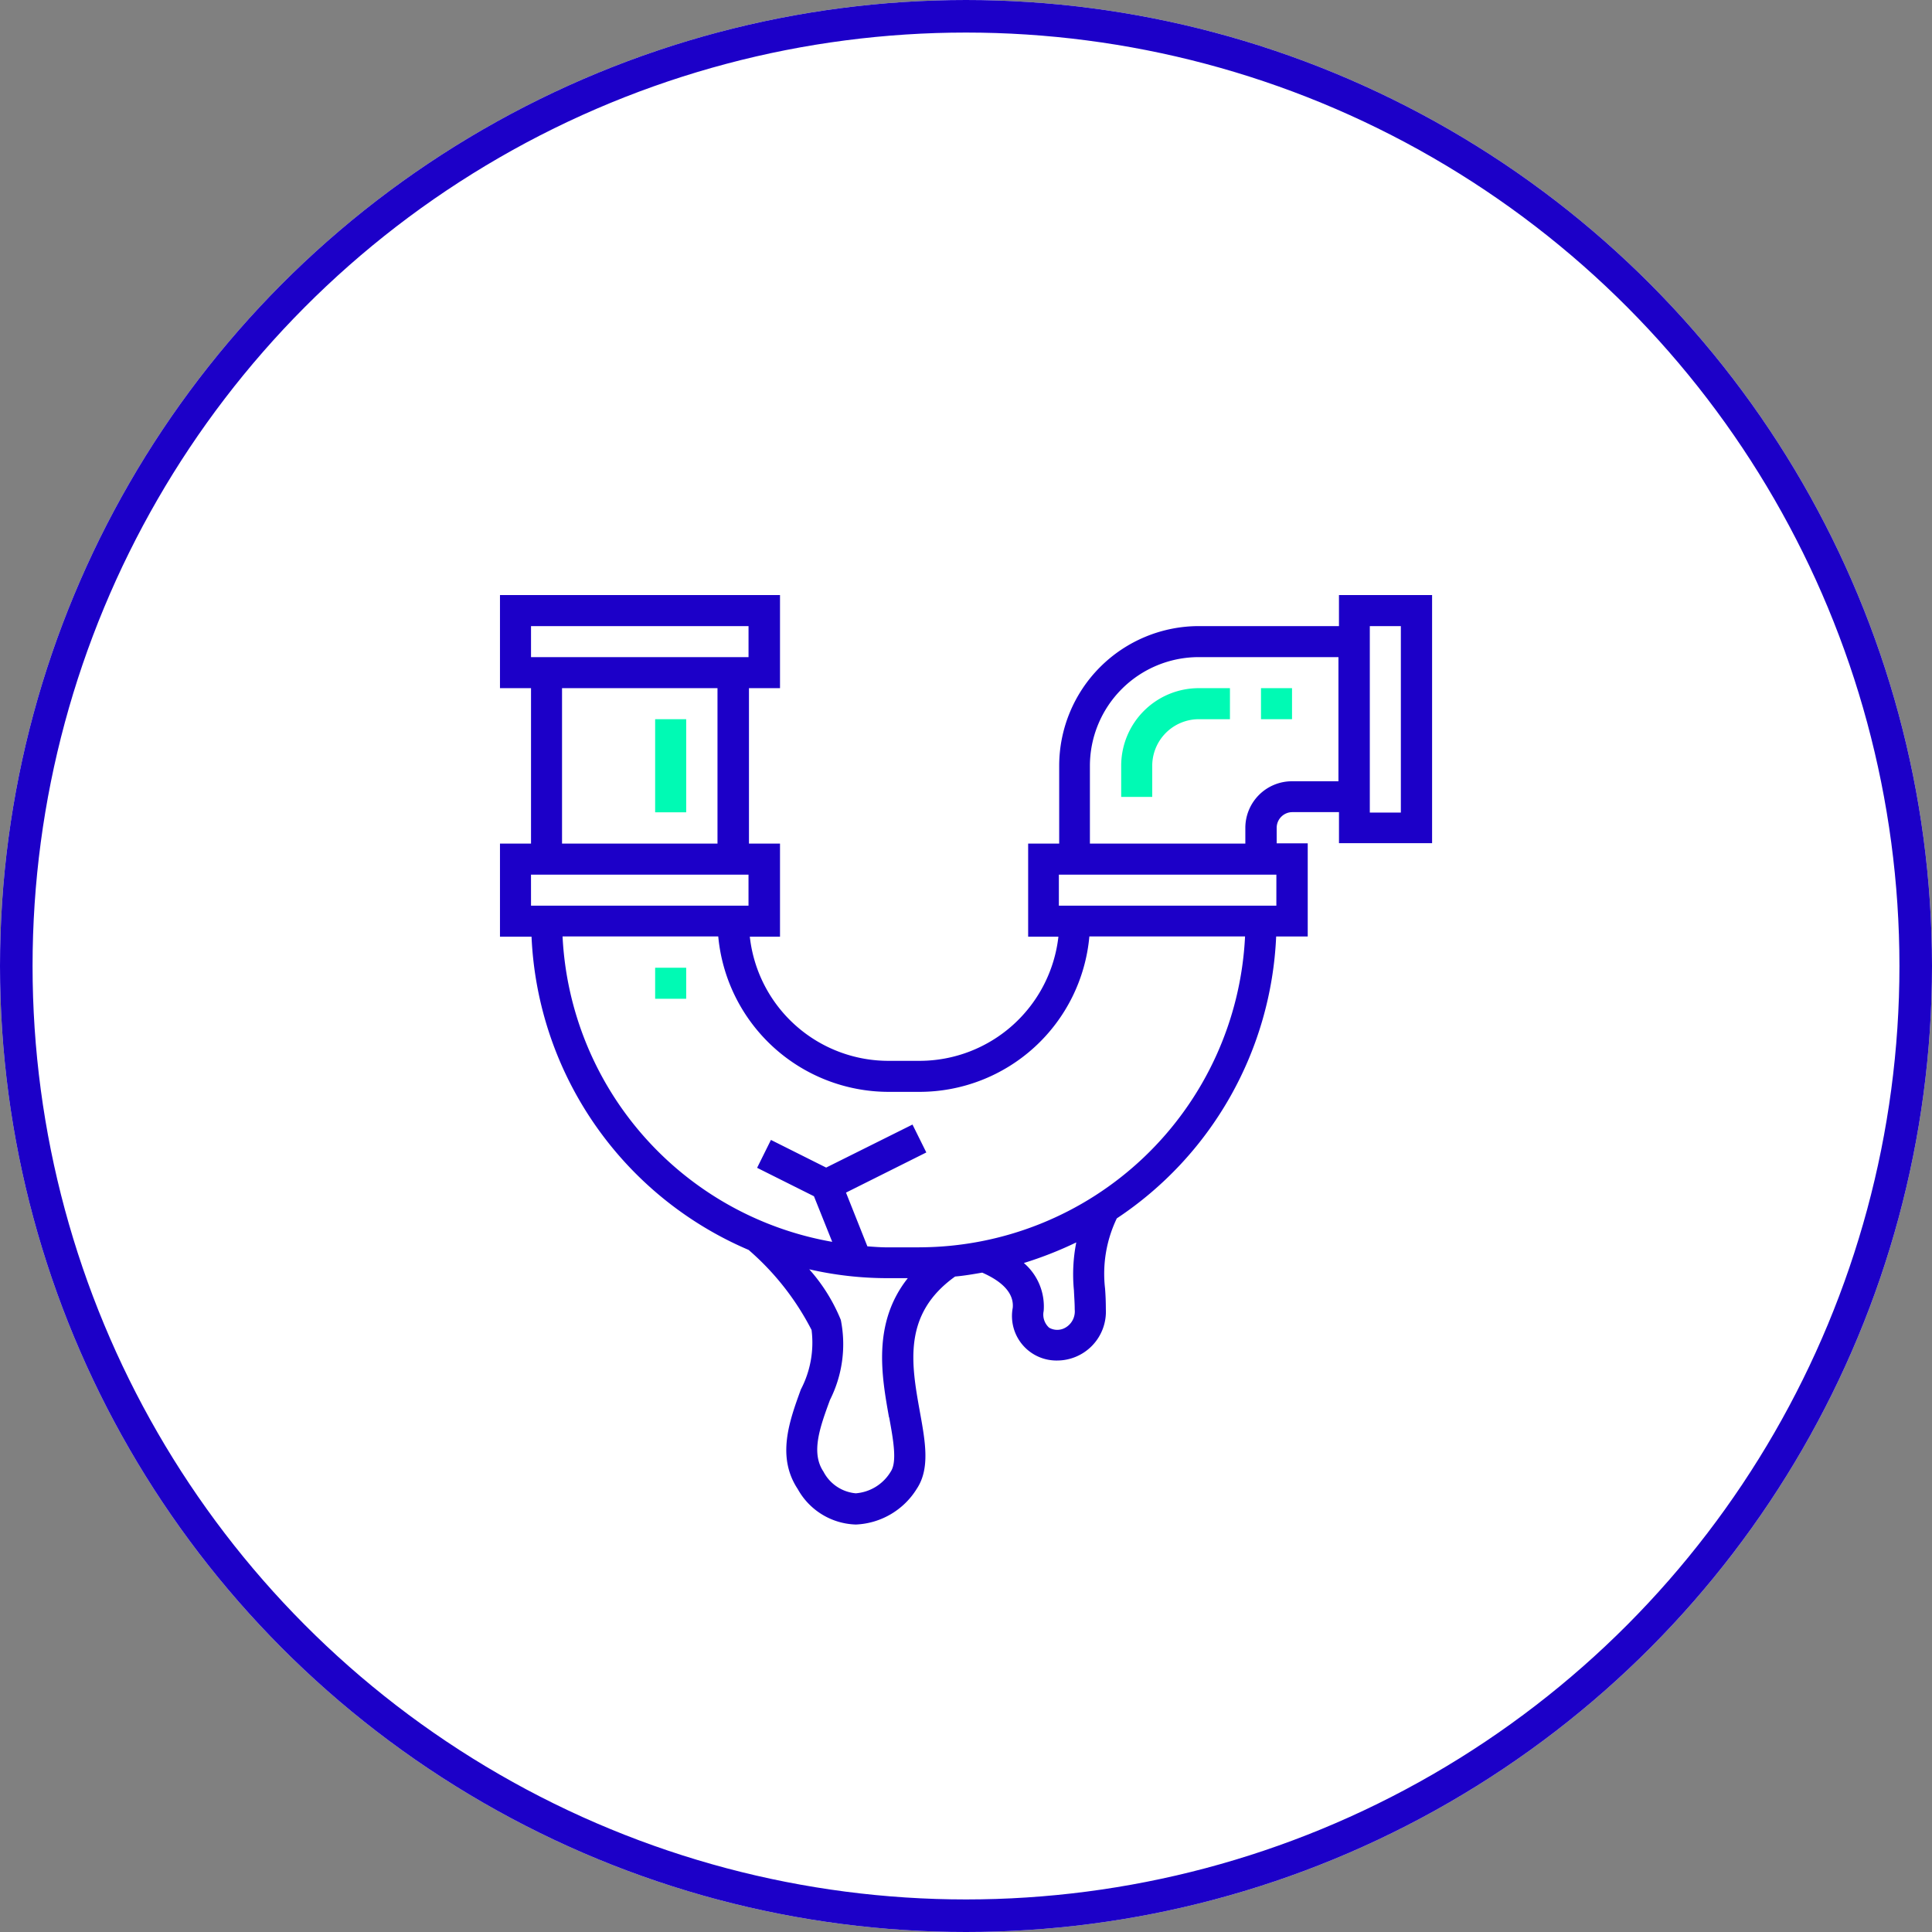
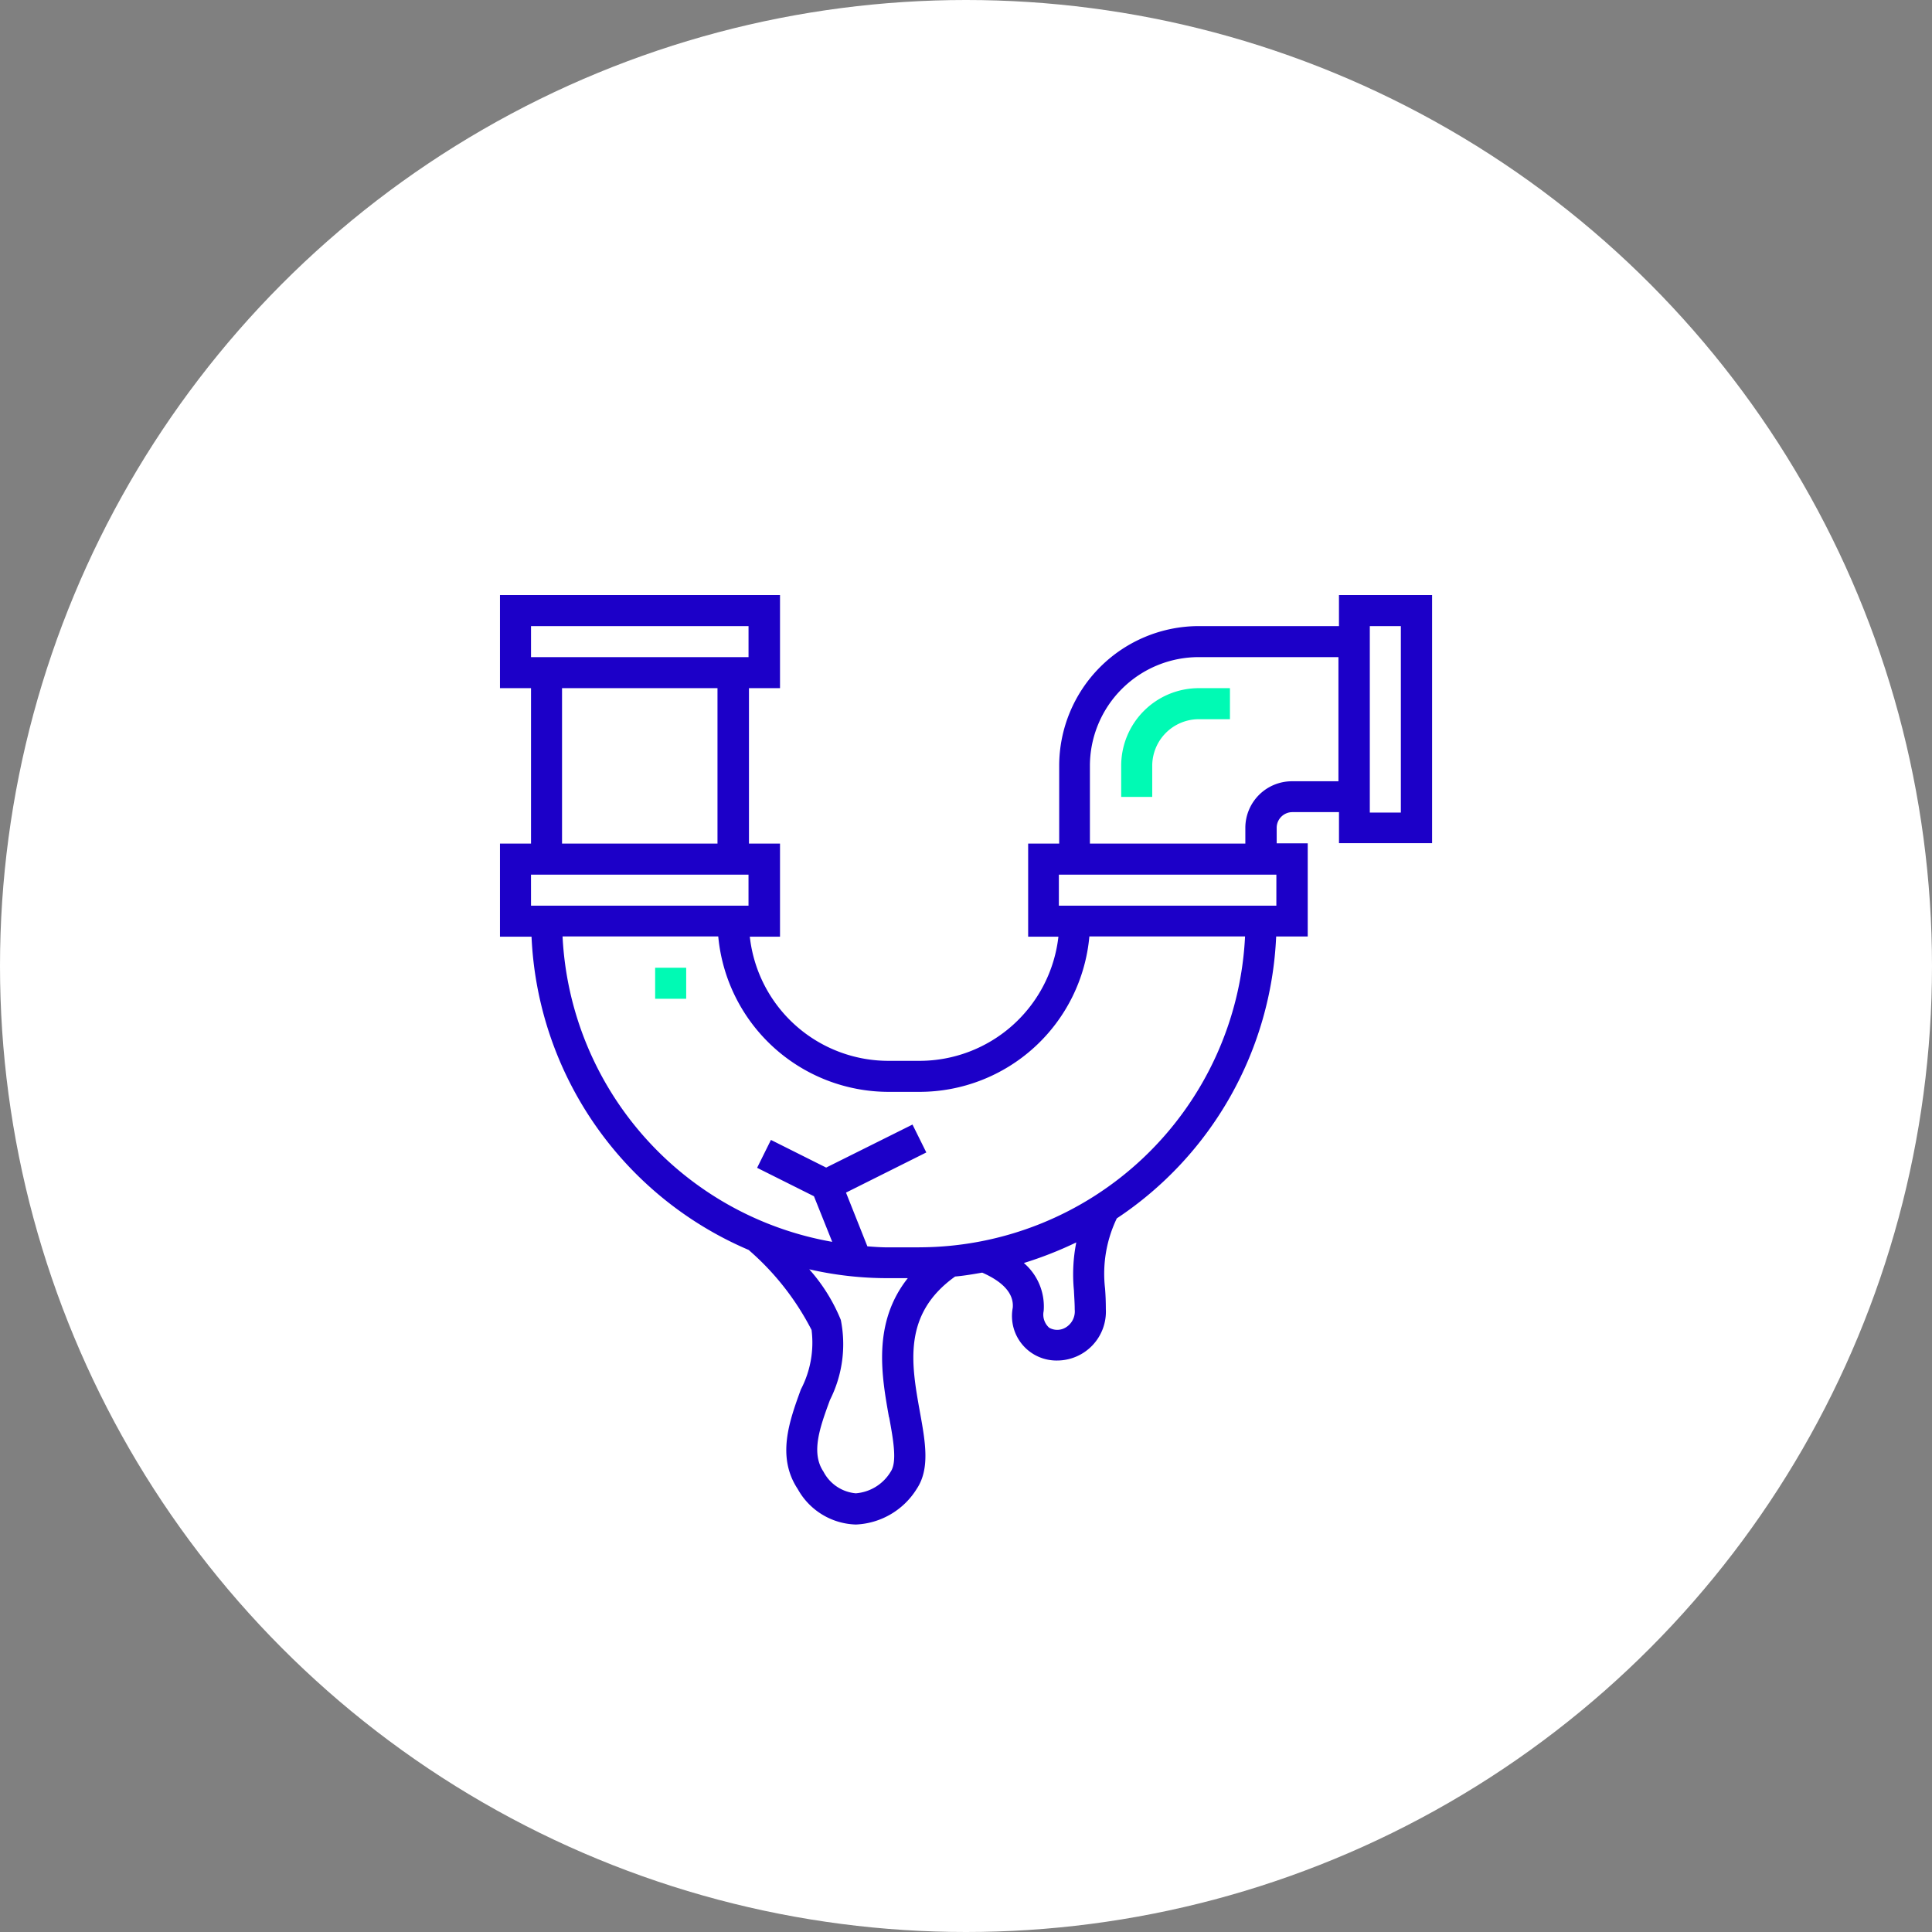
<svg xmlns="http://www.w3.org/2000/svg" width="89" height="89" viewBox="0 0 89 89">
  <rect x="0" y="0" width="89" height="89" fill="#808080" stroke="none" />
  <defs>
    <clipPath id="clip-path">
      <rect id="Rectangle_194" data-name="Rectangle 194" width="42.938" height="42.818" fill="none" />
    </clipPath>
  </defs>
  <g id="Groupe_19" data-name="Groupe 19" transform="translate(-0.038 -0.158)">
    <g id="Ellipse_5" data-name="Ellipse 5" transform="translate(0.038 0.158)" fill="#fff" stroke="#1c00c8" stroke-width="1.5">
      <circle cx="44.5" cy="44.5" r="44.5" stroke="none" />
-       <circle cx="44.5" cy="44.5" r="43.75" fill="none" />
    </g>
    <g id="Groupe_143" data-name="Groupe 143" transform="translate(23.07 27.57)">
      <g id="Groupe_136" data-name="Groupe 136" clip-path="url(#clip-path)">
        <path id="Tracé_264" data-name="Tracé 264" d="M38.637,1.43H32.2a6.44,6.44,0,0,0-6.439,6.439v3.58h-1.43v4.289h1.394a6.444,6.444,0,0,1-6.391,5.719H17.9a6.427,6.427,0,0,1-6.391-5.719H12.9V11.449h-1.43V4.289H12.9V0H0V4.289H1.43v7.16H0v4.289H1.454a16.477,16.477,0,0,0,10,14.429,12.3,12.3,0,0,1,2.9,3.688,4.649,4.649,0,0,1-.493,2.739c-.529,1.454-1.129,3.1-.144,4.589a3.164,3.164,0,0,0,2.679,1.634A3.473,3.473,0,0,0,19.2,41.172c.613-.925.4-2.138.144-3.544-.4-2.223-.8-4.505,1.622-6.235.42-.036.829-.108,1.249-.18.985.433,1.466.985,1.406,1.622a2.049,2.049,0,0,0,2.042,2.427,2.251,2.251,0,0,0,2.247-2.367c0-.324-.012-.649-.036-.949a5.887,5.887,0,0,1,.541-3.232,16.442,16.442,0,0,0,7.341-12.987h1.454V11.437h-1.43v-.721A.723.723,0,0,1,36.5,10h2.15v1.43h4.289V0H38.649V1.43ZM1.43,1.43h10.02v1.43H1.43Zm1.43,2.859h7.16v7.16H2.859V4.289m-1.43,8.59h10.02v1.43H1.43Zm16.5,25c.192,1.057.372,2.054.072,2.5a2.062,2.062,0,0,1-1.61,1,1.862,1.862,0,0,1-1.49-1c-.589-.877-.156-2.054.3-3.3a5.7,5.7,0,0,0,.5-3.688,8.087,8.087,0,0,0-1.454-2.331,16.105,16.105,0,0,0,3.64.408h.9c-1.646,2.078-1.2,4.529-.865,6.415m8.518-5.851c.012.288.036.577.036.877a.863.863,0,0,1-.433.841.749.749,0,0,1-.745,0,.81.81,0,0,1-.252-.769,2.635,2.635,0,0,0-.913-2.211,17.367,17.367,0,0,0,2.415-.949,7.579,7.579,0,0,0-.108,2.211m-7.124-1.982h-1.43c-.324,0-.649-.024-.961-.048l-.985-2.475,3.7-1.85-.637-1.285-3.977,1.982L12.482,25.1l-.637,1.285,2.619,1.31.841,2.1A15.036,15.036,0,0,1,2.883,15.726h7.172a7.891,7.891,0,0,0,7.833,7.16h1.43a7.864,7.864,0,0,0,7.833-7.16h7.172A15.053,15.053,0,0,1,19.318,30.047M35.765,14.309H25.746v-1.43h10.02Zm.721-5.731a2.148,2.148,0,0,0-2.15,2.15v.721h-7.16V7.869a5.014,5.014,0,0,1,5.01-5.01h6.439V8.578ZM41.5,10.02h-1.43V1.43H41.5Z" fill="#1c00c8" />
        <path id="Tracé_265" data-name="Tracé 265" d="M23.82,7.15V8.58h1.43V7.15A2.148,2.148,0,0,1,27.4,5h1.43V3.57H27.4a3.574,3.574,0,0,0-3.58,3.58" transform="translate(4.797 0.719)" fill="#00fab4" />
-         <rect id="Rectangle_191" data-name="Rectangle 191" width="1.43" height="4.289" transform="translate(7.148 5.719)" fill="#00fab4" />
        <rect id="Rectangle_192" data-name="Rectangle 192" width="1.43" height="1.43" transform="translate(7.148 17.168)" fill="#00fab4" />
-         <rect id="Rectangle_193" data-name="Rectangle 193" width="1.43" height="1.43" transform="translate(35.057 4.289)" fill="#00fab4" />
      </g>
    </g>
  </g>
</svg>